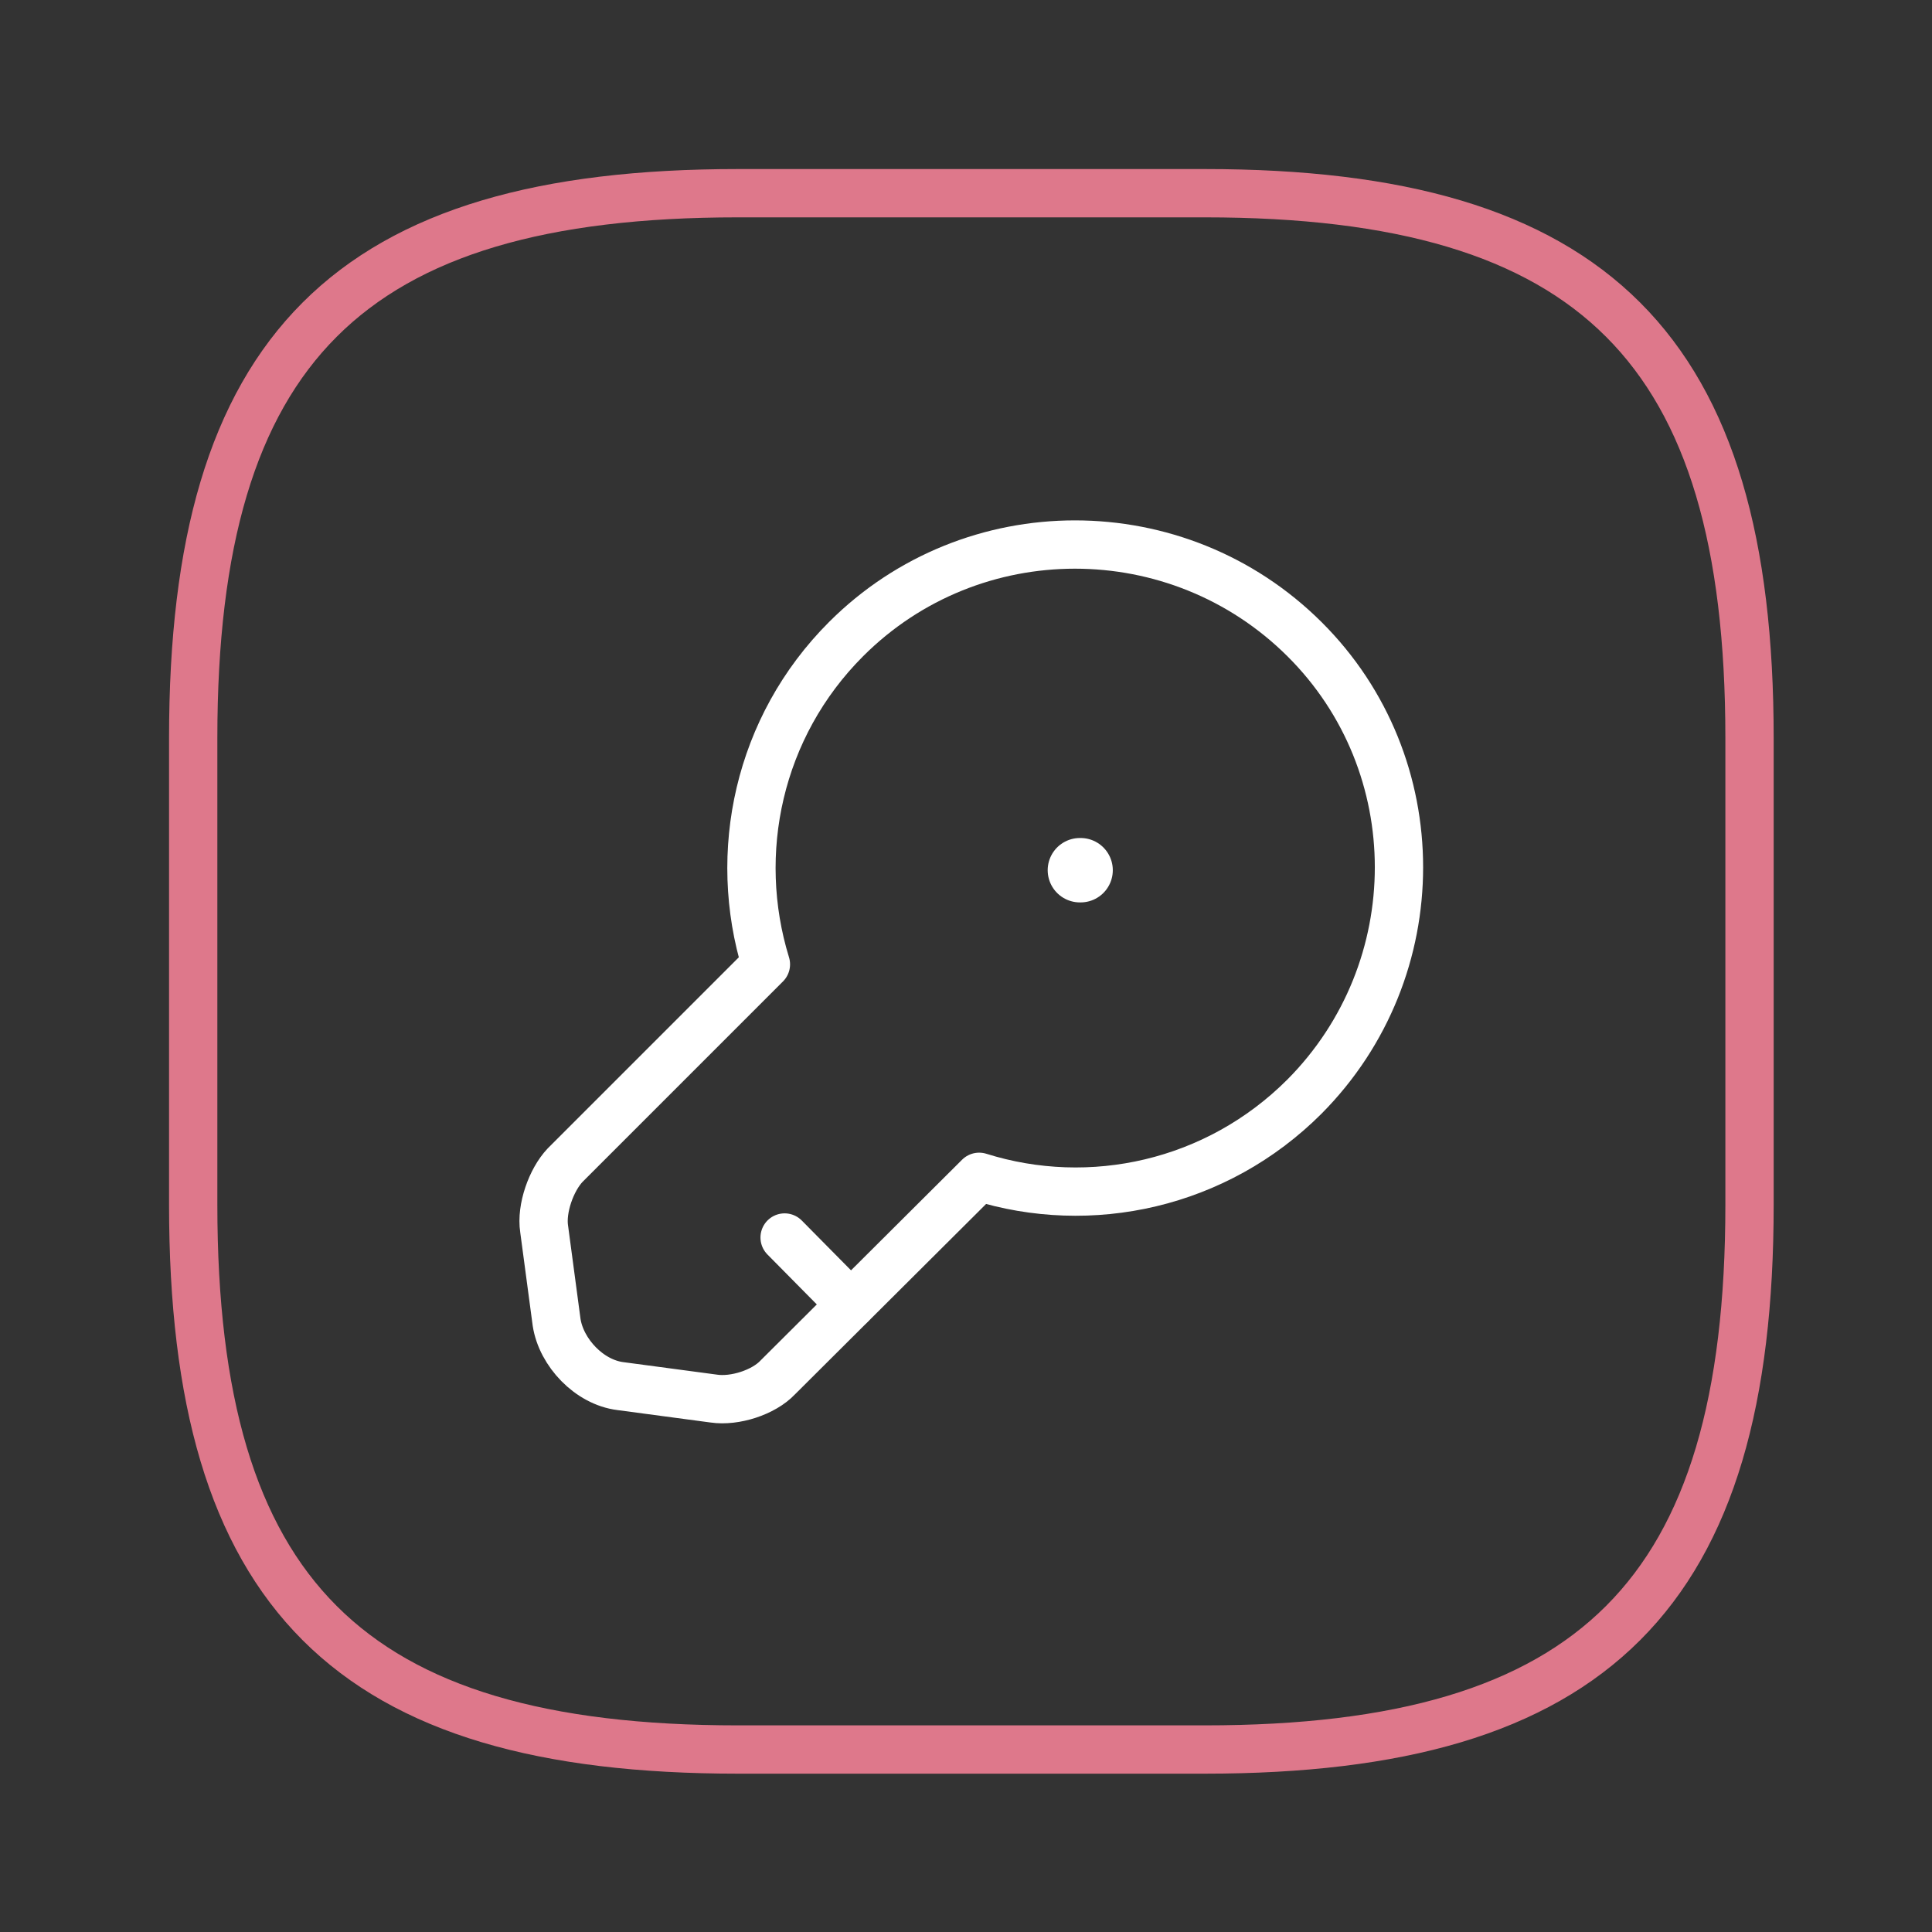
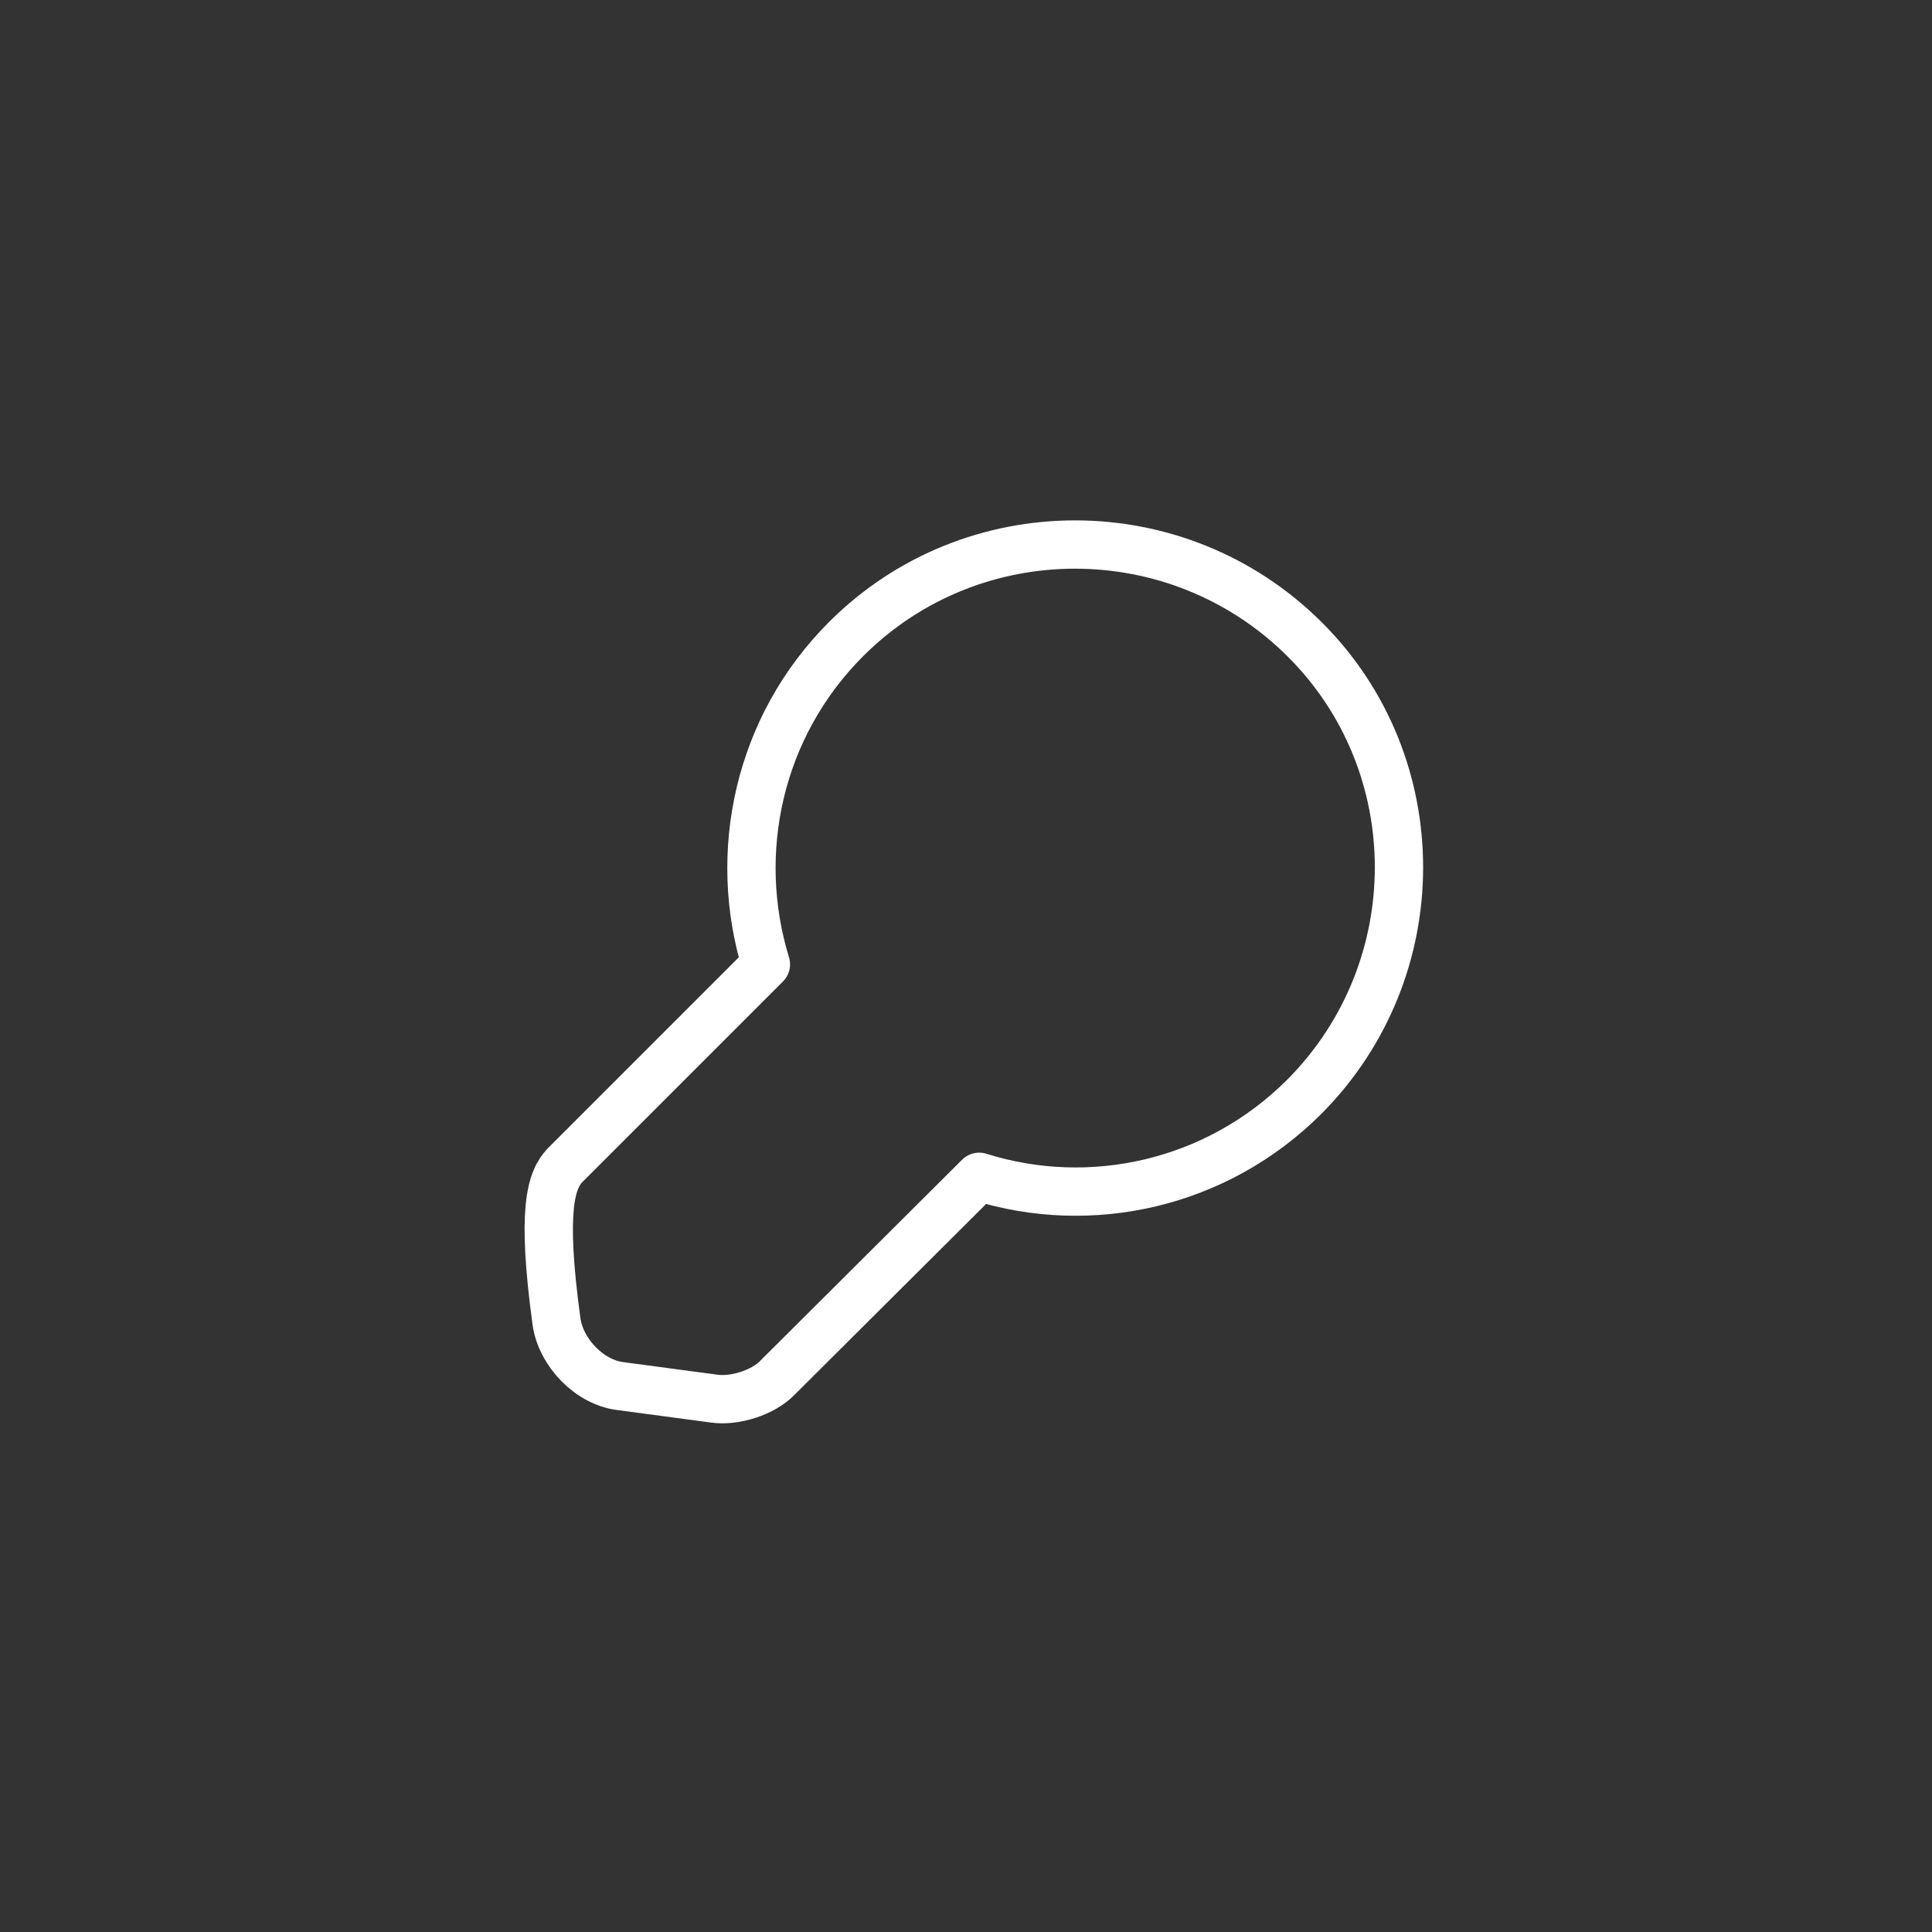
<svg xmlns="http://www.w3.org/2000/svg" width="60" height="60" viewBox="0 0 60 60" fill="none">
  <rect x="0" y="0" width="60" height="60" fill="#333333" stroke="none" />
-   <path d="M22.917 54.333H37.417C49.5 54.333 54.333 49.5 54.333 37.417V22.917C54.333 10.833 49.5 6 37.417 6H22.917C10.833 6 6 10.833 6 22.917V37.417C6 49.5 10.833 54.333 22.917 54.333Z" stroke="#DE788B" stroke-width="1.5" stroke-linecap="round" stroke-linejoin="round" />
-   <path d="M40.51 34.057C37.779 36.788 33.864 37.634 30.408 36.547L24.149 42.782C23.714 43.241 22.82 43.531 22.167 43.434L19.267 43.047C18.301 42.927 17.431 42.008 17.286 41.066L16.899 38.166C16.802 37.538 17.116 36.643 17.551 36.184L23.786 29.949C22.723 26.493 23.545 22.578 26.276 19.848C30.191 15.932 36.571 15.932 40.51 19.848C44.425 23.738 44.425 30.118 40.51 34.057Z" stroke="white" stroke-width="1.5" stroke-miterlimit="10" stroke-linecap="round" stroke-linejoin="round" />
-   <path d="M26.421 40.51L24.367 38.432" stroke="white" stroke-width="1.5" stroke-miterlimit="10" stroke-linecap="round" stroke-linejoin="round" />
-   <path d="M33.537 27.025H33.559" stroke="white" stroke-width="2" stroke-linecap="round" stroke-linejoin="round" />
+   <path d="M40.51 34.057C37.779 36.788 33.864 37.634 30.408 36.547L24.149 42.782C23.714 43.241 22.82 43.531 22.167 43.434L19.267 43.047C18.301 42.927 17.431 42.008 17.286 41.066C16.802 37.538 17.116 36.643 17.551 36.184L23.786 29.949C22.723 26.493 23.545 22.578 26.276 19.848C30.191 15.932 36.571 15.932 40.51 19.848C44.425 23.738 44.425 30.118 40.51 34.057Z" stroke="white" stroke-width="1.5" stroke-miterlimit="10" stroke-linecap="round" stroke-linejoin="round" />
</svg>